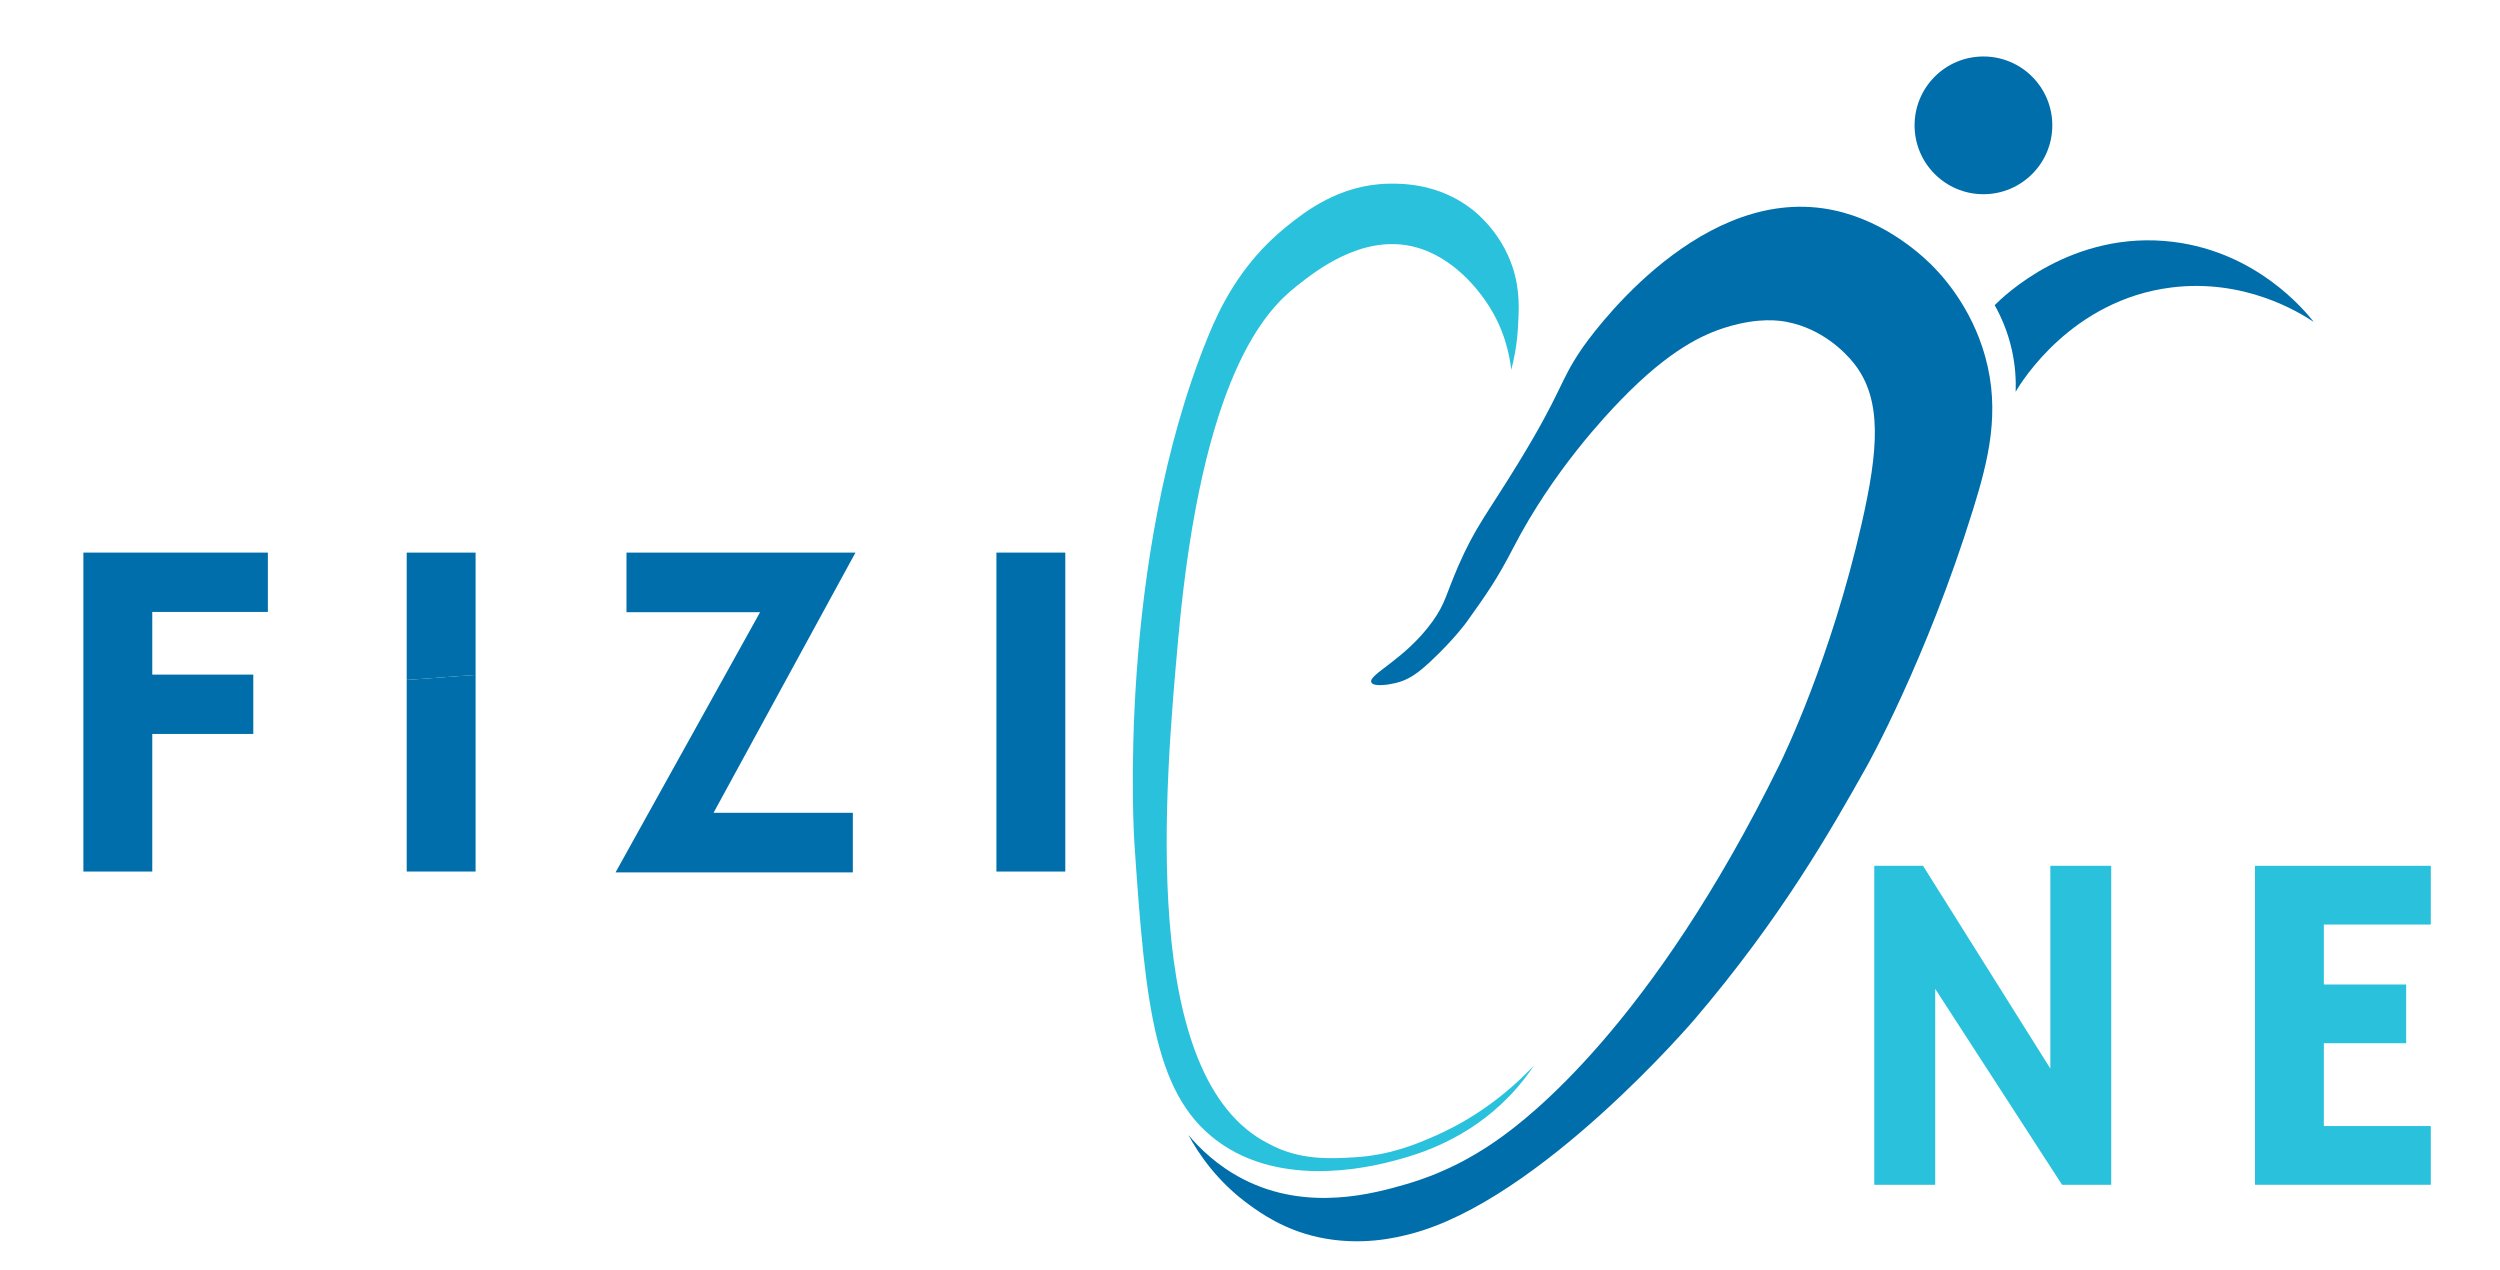
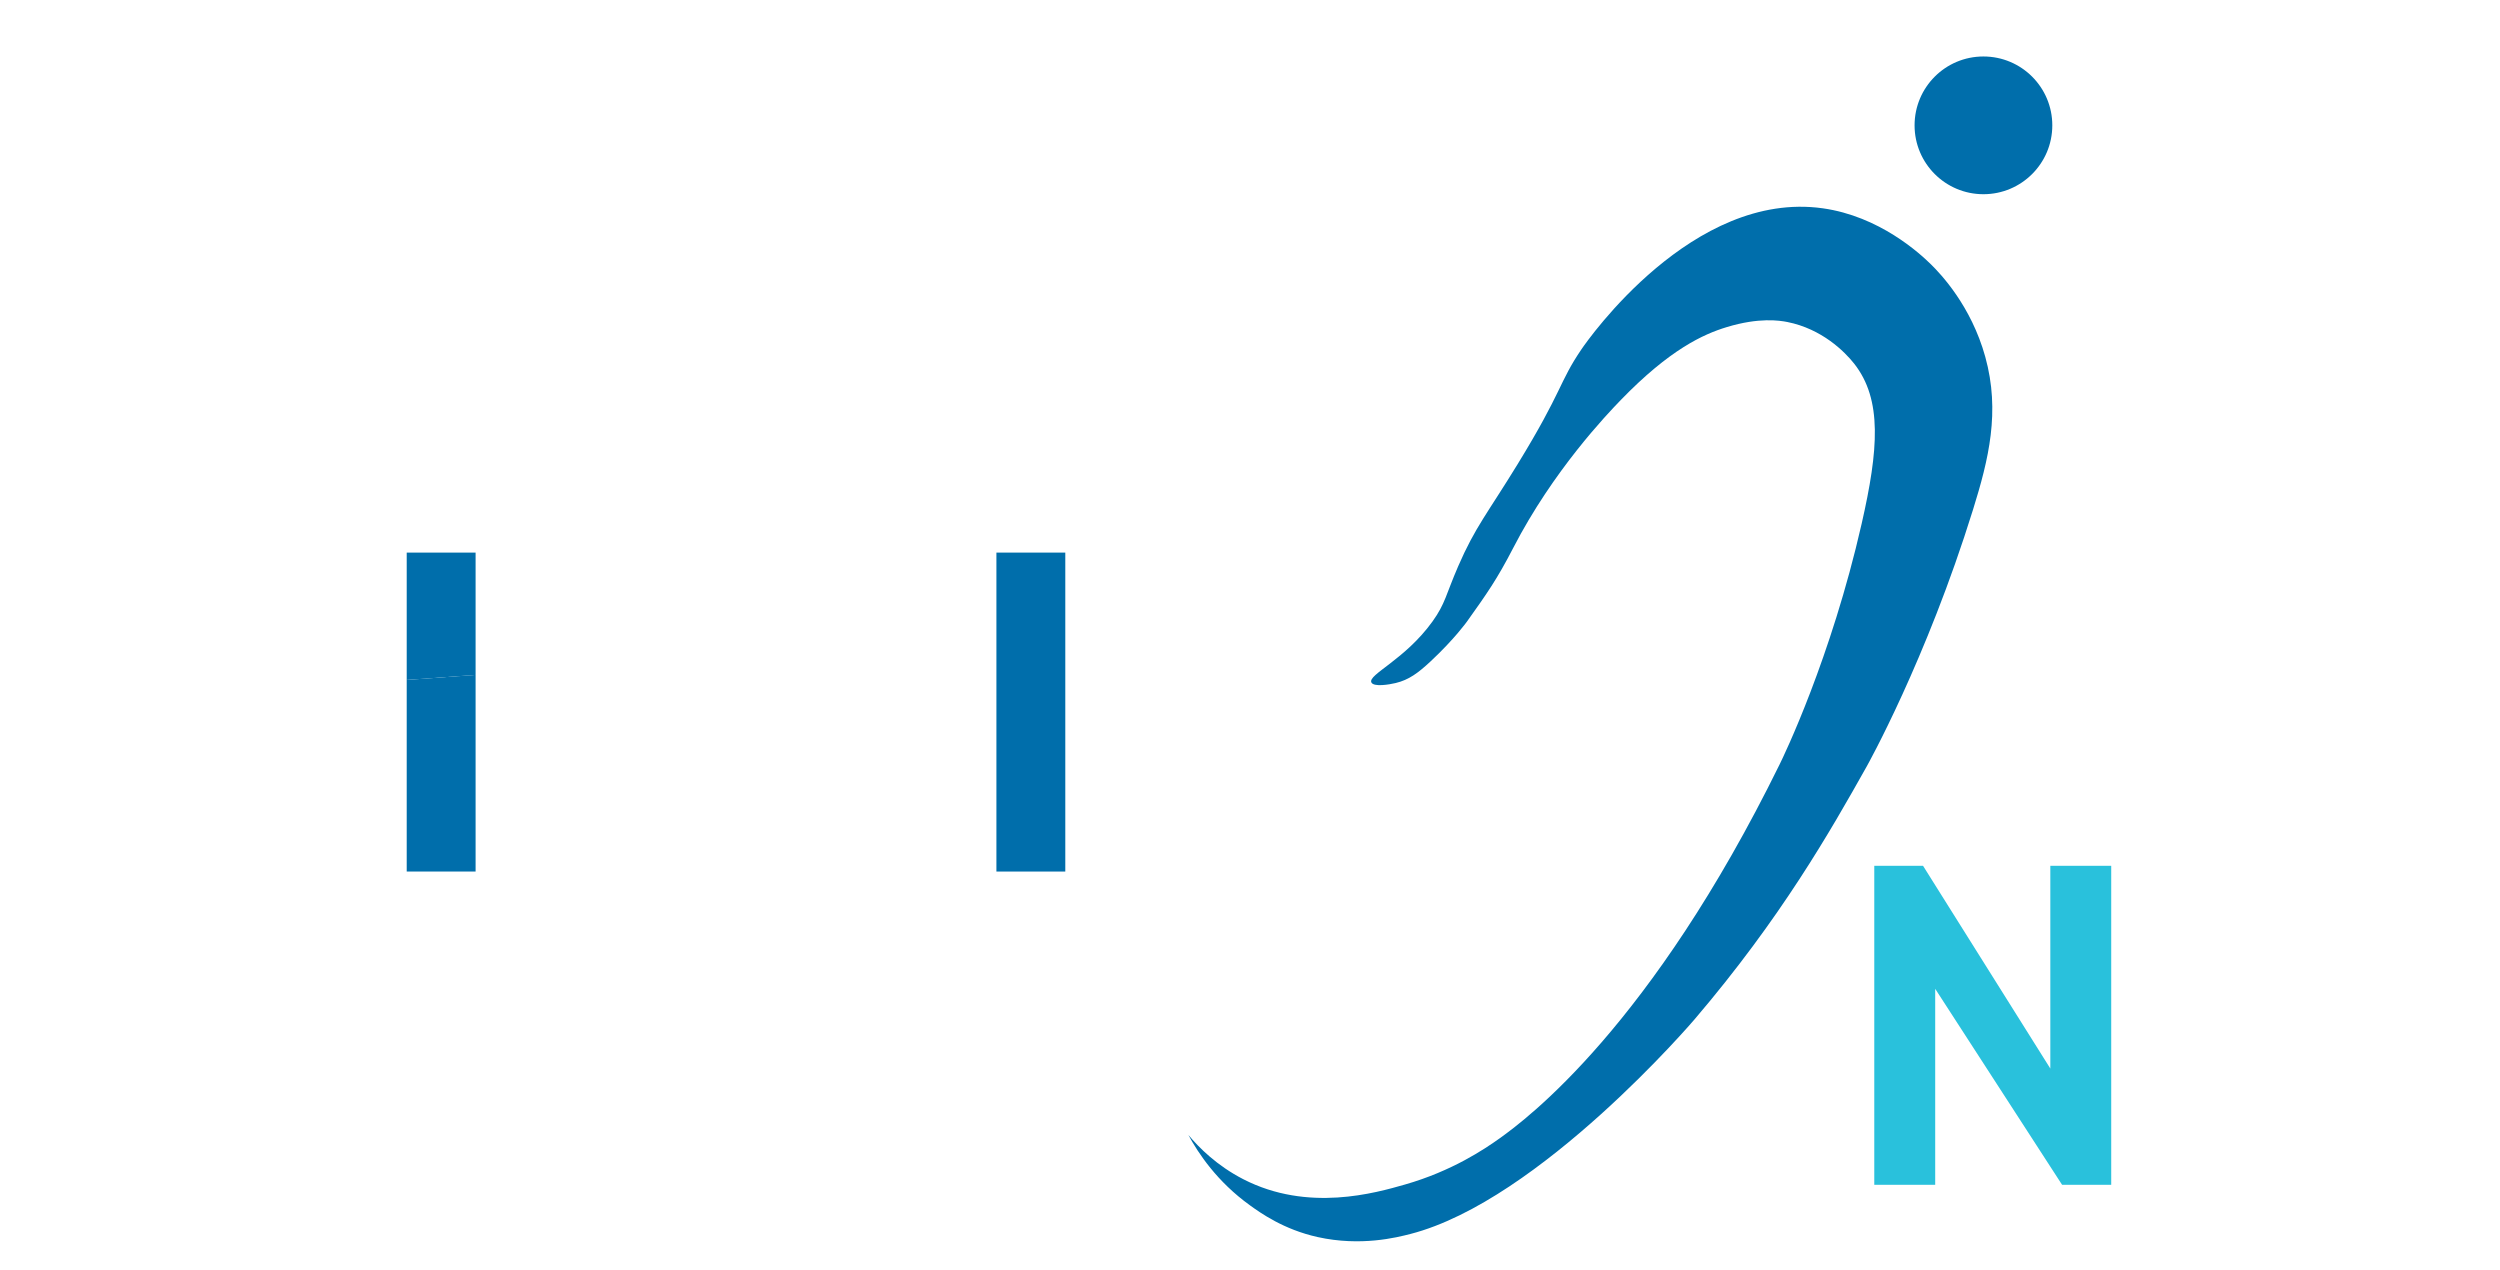
<svg xmlns="http://www.w3.org/2000/svg" version="1.1" id="Layer_1" x="0px" y="0px" width="760px" height="386px" viewBox="0 0 760 386" style="enable-background:new 0 0 760 386;" xml:space="preserve">
  <style type="text/css">
	.st0{fill:#006EAB;}
	.st1{fill:#29C1DC;}
</style>
-   <polygon class="st0" points="81.43,186.03 81.43,167.99 25.35,167.99 25.35,264.95 46.29,264.95 46.29,264.95 46.29,235.81   46.29,225.6 46.29,223.12 77,223.12 77,205.08 46.29,205.08 46.29,186.03 " />
  <path class="st0" d="M123.64,206.7c0,10.99,0,21.98,0,32.98c0,8.42,0,16.85,0,25.27c6.98,0,13.96,0,20.94,0v-38.08v-21.7  L123.64,206.7z" />
  <path class="st0" d="M123.64,206.7c0-0.52,0-1.05,0-1.57c0-9.7,0-19.39,0-29.09c0-2.68,0-5.36,0-8.04h20.94v37.18" />
  <rect x="302.91" y="167.99" class="st0" width="20.94" height="96.96" />
-   <path class="st0" d="M216.91,247.1c11.1-20.33,22.19-40.67,33.27-61c3.3-6.04,6.59-12.07,9.88-18.11h-69.61v18.11h40.62l-33.89,61  l-10.05,18.1l19.86-35.76l-19.86,35.76h72.13v-18.1h-19.77H216.91z" />
-   <polygon class="st1" points="706.45,281.06 706.45,299.29 731.47,299.29 731.47,317.14 706.45,317.14 706.45,342.32 738.96,342.32   738.96,360.17 685.52,360.17 685.52,263.21 738.96,263.21 738.96,281.06 " />
  <path class="st1" d="M641.81,263.21v96.96h-14.94c-1.19-1.84-2.38-3.67-3.57-5.51c-11.66-18.02-23.33-36.04-35-54.06v59.57h-18.52  v-96.96h14.83c1.23,1.96,2.46,3.92,3.69,5.88c11.67,18.58,23.34,37.17,35,55.75v-61.63H641.81z" />
  <path class="st0" d="M602.96,59.04c-11.56,0-20.93-9.37-20.93-20.93c0-11.57,9.37-20.94,20.93-20.94c11.57,0,20.94,9.37,20.94,20.94  C623.9,49.67,614.53,59.04,602.96,59.04z" />
-   <path class="st0" d="M703.39,97.88c-4.54-3.03-21.15-13.29-43.4-10.47c-30.17,3.83-45.36,28.5-47.23,31.66  c0.12-3.28-0.04-7.59-1.11-12.49c-1.3-5.95-3.47-10.61-5.27-13.81c2.48-2.51,23.48-23.07,54.3-19.24  C686.03,76.69,700.48,94.19,703.39,97.88z" />
-   <path class="st1" d="M371.82,348.09c-20.73-13.8-23.56-41.01-26.97-91.91c0,0-5.73-85.37,22.55-154.22  c3.08-7.49,9.44-21.56,23.51-32.93c5.8-4.69,16.32-12.96,31.38-13.19c4-0.06,15.05-0.07,25.11,7.72c1.47,1.14,8.83,7.02,12.36,17.45  c2.38,7.03,2.02,13.18,1.7,18.61c-0.31,5.34-1.23,9.74-2.03,12.8c-0.5-4.41-2.05-12.63-7.76-20.86c-1.63-2.35-9.62-13.85-22.48-16.7  c-15.49-3.44-29.34,7.58-35.24,12.29c-8.96,7.13-28.53,26.71-35.74,106.72c-4.1,45.51-12.09,134.04,27.57,153.87l0,0  c9.45,5.16,19.23,4.47,25.87,4.09c10.97-0.63,18.91-4.02,24.51-6.47c7.11-3.11,18.72-9.31,30.13-21.4c-1.59,2.4-4,5.69-7.36,9.19  c-12.84,13.37-27.91,17.72-33.56,19.28C419.23,354.12,392.09,361.59,371.82,348.09z" />
  <path class="st0" d="M455.9,346.05c-4.68,3.34-14.55,9.97-28.77,14.04c-8.99,2.57-29.49,8.5-49.15-1.6  c-8.08-4.15-13.5-9.63-16.72-13.47c3,5.55,8.72,14.21,18.77,21.43c3.1,2.23,10.17,7.32,20.55,9.62c13.16,2.91,24.06,0.11,28.17-0.94  c39.37-10.12,86.37-65.22,86.37-65.22c26.31-30.84,41.3-57.21,52.37-76.93c0,0,18.06-32.17,32.33-78.12  c4.71-15.16,8.32-29.7,3.7-46.39c-4.3-15.54-13.62-25.25-16.45-28.05c-3.49-3.43-15.72-14.68-32.97-17.1  c-39.47-5.55-71.29,39.85-73.32,42.84c-6.89,10.11-5.64,12.45-19.43,34.96c-9.17,14.96-12.87,19.06-18.05,30.99  c-3.79,8.74-3.9,11.35-7.82,16.81c-8.36,11.63-19.67,16.15-18.59,18.52c0.68,1.48,5.5,0.66,7.39,0.2c4-0.95,6.87-3.08,10.67-6.63  c7.23-6.75,11.01-12.06,11.01-12.06c6.07-8.52,9.1-12.78,14.07-22.4c12.11-23.47,28.45-40.57,32.7-44.96  c14.88-15.37,25.09-19.99,32.2-22.15c9.81-2.99,16.05-2.02,18.43-1.55c10.49,2.09,17.41,8.99,20.3,12.65  c8.62,10.94,7.39,26.23,2.29,48.63c-9.33,40.99-23.72,70.73-24.93,73.17C501.93,311.94,464.23,340.11,455.9,346.05z" />
</svg>